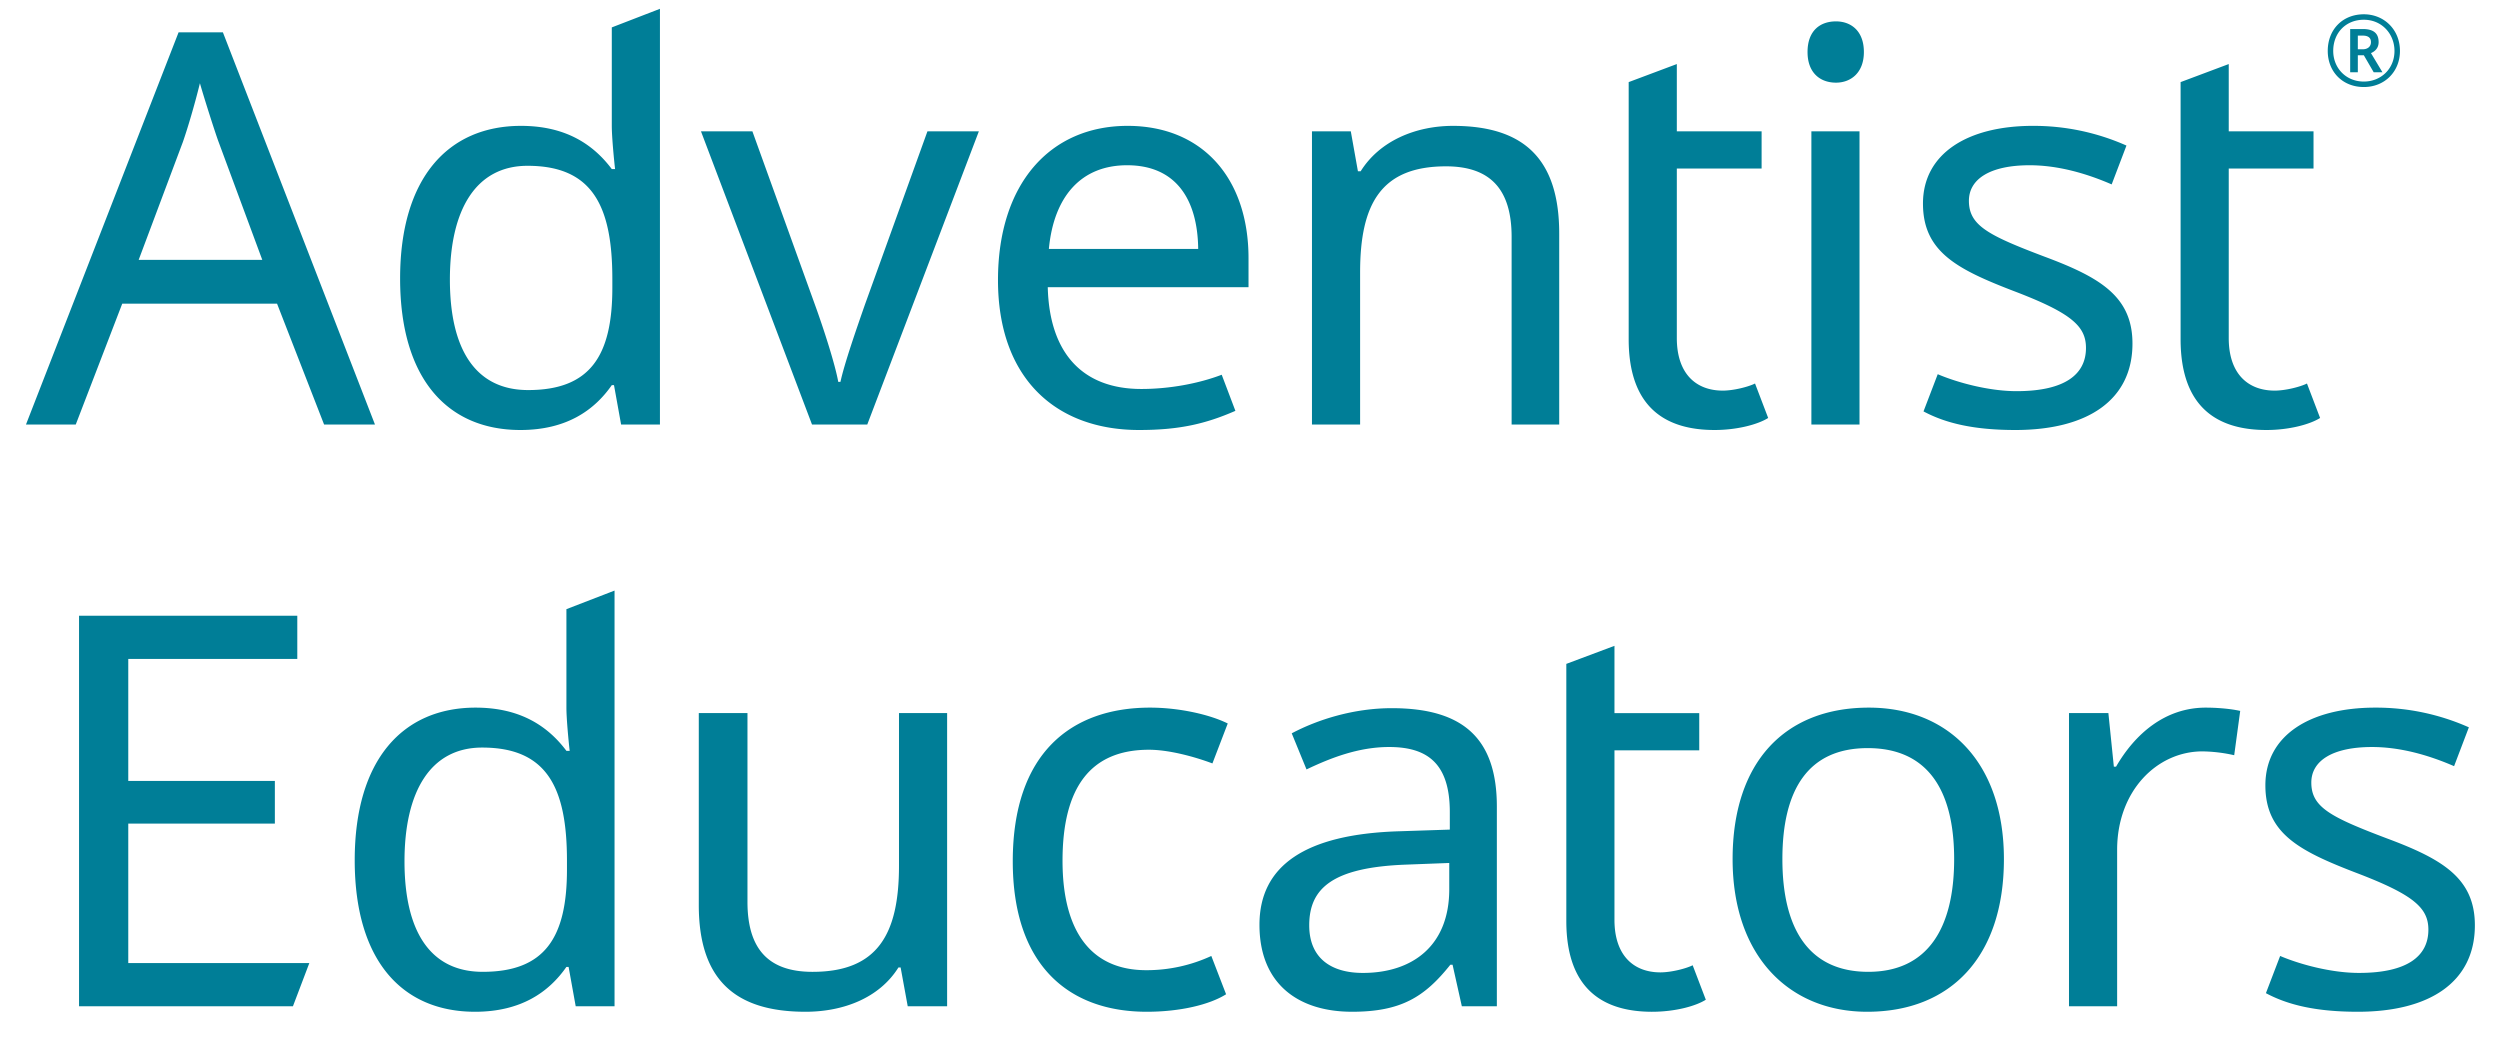
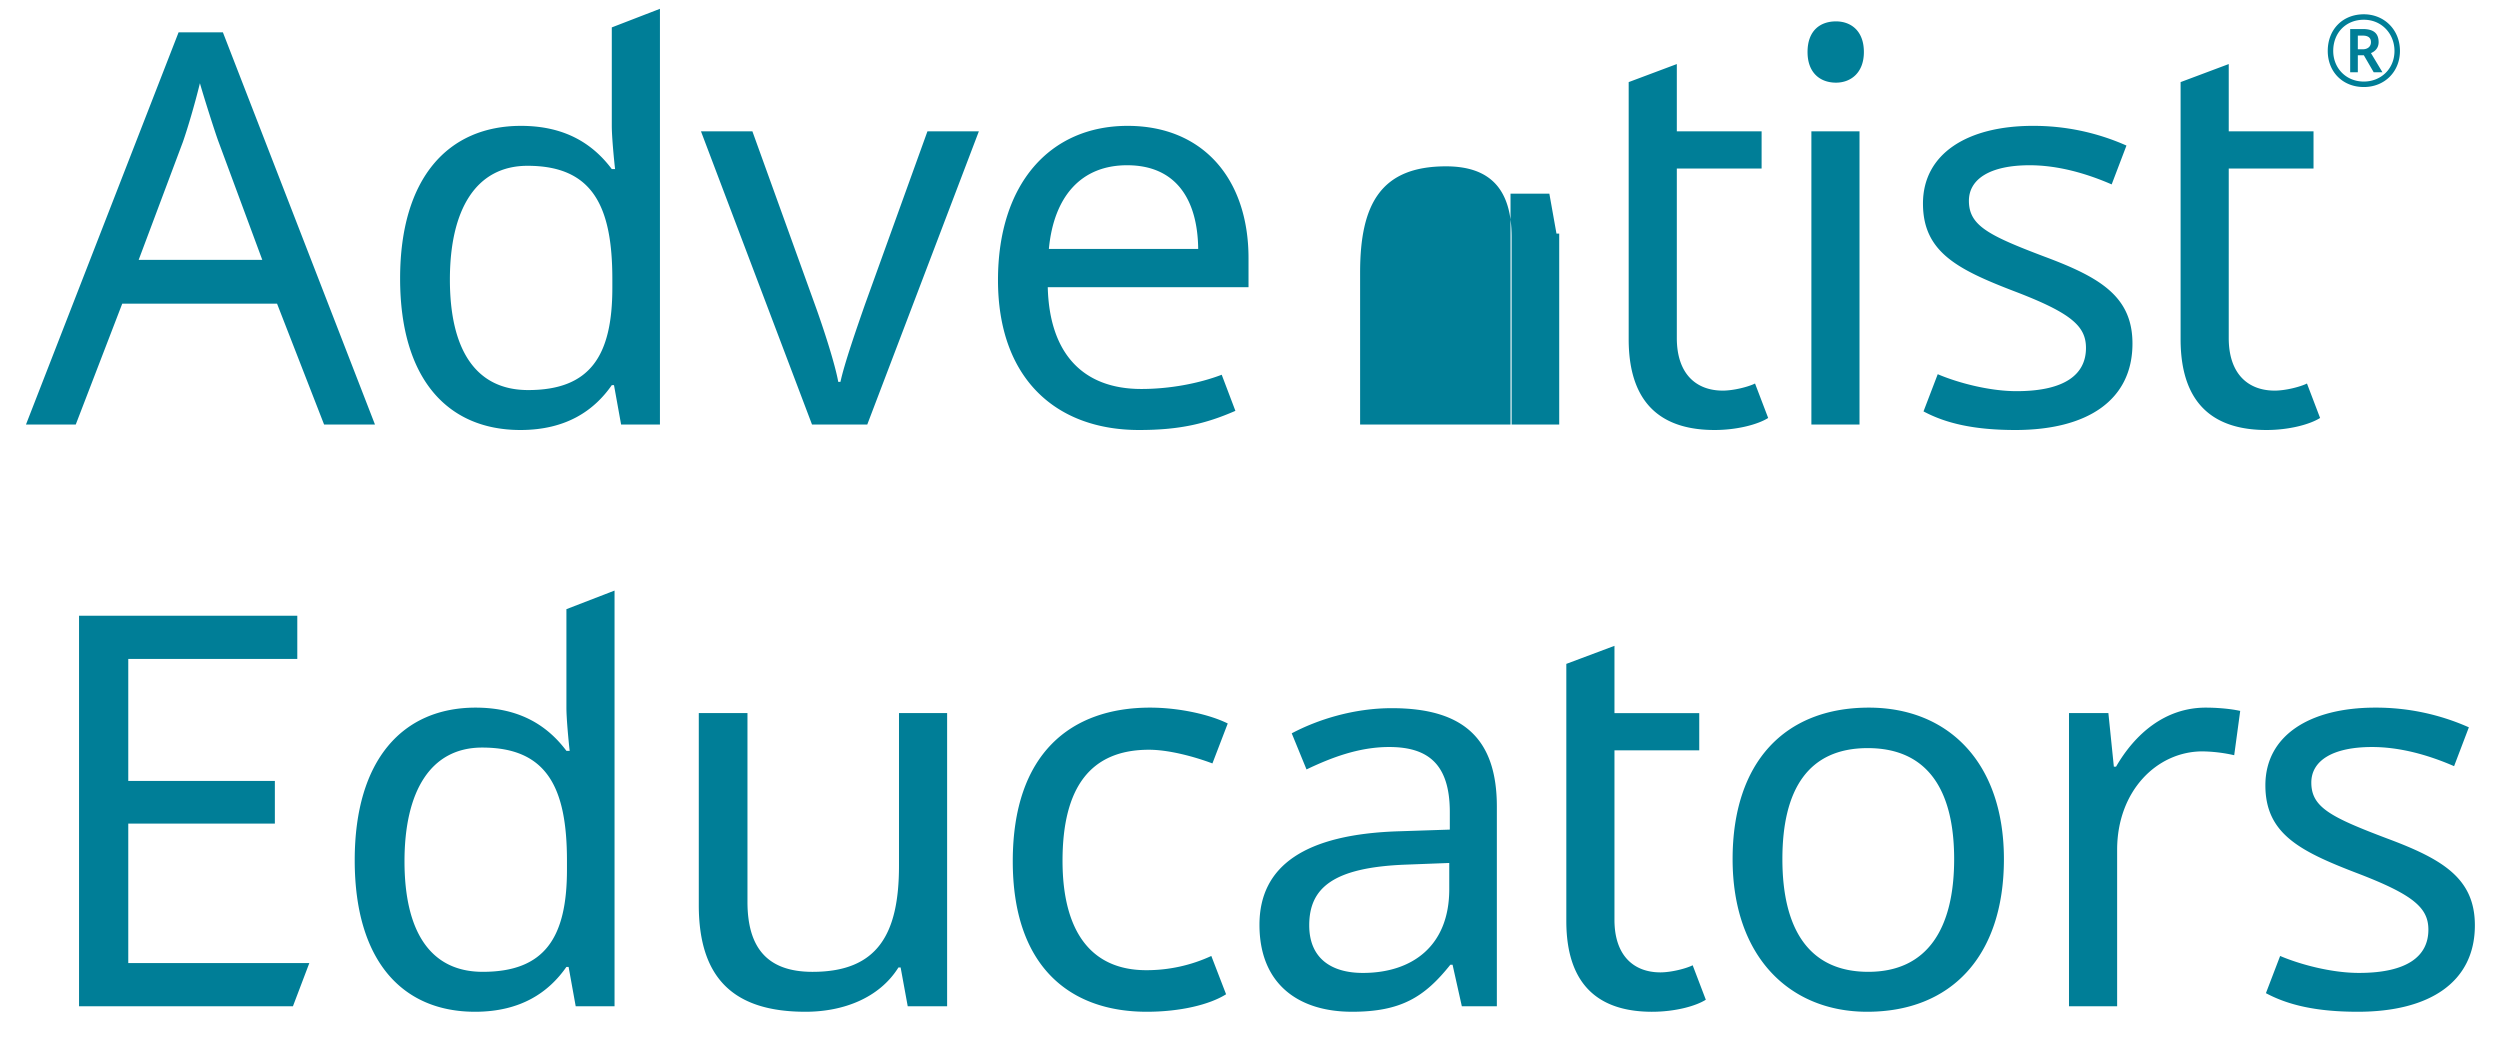
<svg xmlns="http://www.w3.org/2000/svg" viewBox="0 0 159 66">
  <g fill="#007E97" fill-rule="nonzero">
-     <path d="M4.818 27l2.957-7.688h9.845L20.612 27h3.236L14.176 2.056h-2.818L1.652 27h3.166zM16.68 16.528H8.819l2.818-7.514c.278-.8.73-2.296 1.078-3.722.244.87.974 3.165 1.183 3.722l2.783 7.514zm16.42 10.82c2.923 0 4.697-1.253 5.81-2.853h.14L39.502 27h2.47V.56L38.91 1.743v6.262c0 .696.14 2.157.209 2.748h-.209c-1.148-1.53-2.887-2.748-5.775-2.748-4.627 0-7.688 3.305-7.688 9.706 0 6.402 3.027 9.637 7.653 9.637zm.488-2.54c-3.34 0-4.975-2.574-4.975-7.027 0-4.418 1.635-7.236 4.94-7.236 4.14 0 5.392 2.574 5.392 7.201v.557c0 4.348-1.426 6.505-5.357 6.505zM55.158 27l7.097-18.647h-3.27l-3.966 10.993c-.522 1.496-1.322 3.792-1.566 4.94h-.14c-.208-1.148-.938-3.409-1.495-4.94L47.852 8.353h-3.27L51.644 27h3.514zm17.29.348c2.54 0 4.21-.383 6.123-1.218l-.87-2.296c-1.461.557-3.305.905-5.114.905-3.722 0-5.844-2.262-5.949-6.471h12.768v-1.844c0-5.08-2.923-8.419-7.689-8.419-4.94 0-8.245 3.688-8.245 9.81 0 6.228 3.653 9.533 8.976 9.533zm3.757-11.515h-9.497c.313-3.34 2.052-5.323 4.975-5.323 3.096 0 4.487 2.157 4.522 5.323zM86.503 27v-9.671c0-4.349 1.322-6.75 5.462-6.75 2.852 0 4.174 1.496 4.174 4.488V27h3.027V14.859c0-4.801-2.296-6.854-6.75-6.854-2.365 0-4.66.94-5.878 2.888h-.174l-.453-2.54h-2.47V27h3.062zm22.543.348c1.426 0 2.748-.348 3.41-.765l-.836-2.192c-.417.209-1.356.452-2.052.452-1.705 0-2.922-1.078-2.922-3.34V10.72h5.392V8.353h-5.392V4.074l-3.062 1.148v16.35c0 4.523 2.54 5.776 5.462 5.776zm7.723-22.091c.94 0 1.774-.626 1.774-1.948 0-1.357-.834-1.949-1.774-1.949-1.009 0-1.809.592-1.809 1.949 0 1.322.8 1.948 1.81 1.948zM118.265 27V8.353h-3.061V27h3.061zm9.915.348c4.557 0 7.445-1.879 7.445-5.497 0-2.992-2.053-4.21-5.601-5.531-3.583-1.357-4.801-1.983-4.801-3.549 0-1.391 1.357-2.261 3.862-2.261 1.809 0 3.618.522 5.218 1.218l.94-2.47a14.518 14.518 0 00-5.95-1.253c-4.174 0-6.992 1.774-6.992 4.94 0 3.062 2.157 4.175 5.775 5.566 3.653 1.392 4.592 2.227 4.592 3.619 0 1.67-1.322 2.748-4.418 2.748-1.775 0-3.792-.557-5.01-1.079l-.905 2.366c1.427.765 3.236 1.183 5.845 1.183zm15.968 0c1.427 0 2.749-.348 3.41-.765l-.835-2.192c-.418.209-1.357.452-2.053.452-1.705 0-2.922-1.078-2.922-3.34V10.72h5.392V8.353h-5.392V4.074l-3.062 1.148v16.35c0 4.523 2.54 5.776 5.462 5.776zm6.193-21.813c1.322 0 2.296-.974 2.296-2.296 0-1.357-1.01-2.33-2.296-2.33-1.357 0-2.296.973-2.296 2.33 0 1.322.939 2.296 2.296 2.296zm0-.348c-1.148 0-1.948-.87-1.948-1.948 0-1.148.8-1.983 1.948-1.983s1.948.905 1.948 1.983c0 1.148-.87 1.948-1.948 1.948zm-.383-.591V3.517h.383l.626 1.079h.557l-.731-1.218c.244-.104.487-.313.487-.696 0-.556-.313-.835-1.009-.835h-.8v2.749h.487zm.313-1.461h-.313v-.87h.313c.348 0 .522.14.522.417 0 .279-.209.453-.522.453zM18.63 64l1.043-2.748H8.158V52.38h9.323v-2.713H8.158v-7.758h10.75V39.16H5.027V64h13.602zm11.584.348c2.922 0 4.696-1.253 5.81-2.853h.139L36.615 64h2.47V37.56l-3.061 1.183v6.262c0 .696.139 2.157.208 2.748h-.208c-1.148-1.53-2.888-2.748-5.775-2.748-4.627 0-7.689 3.305-7.689 9.706 0 6.402 3.027 9.637 7.654 9.637zm.487-2.54c-3.34 0-4.975-2.574-4.975-7.027 0-4.418 1.635-7.236 4.94-7.236 4.14 0 5.393 2.574 5.393 7.201v.557c0 4.348-1.427 6.505-5.358 6.505zm20.526 2.54c2.4 0 4.696-.87 5.914-2.818h.139l.452 2.47h2.505V45.353h-3.061v9.706c0 4.349-1.357 6.75-5.497 6.75-2.818 0-4.14-1.462-4.14-4.454V45.353h-3.096v12.211c0 4.731 2.296 6.784 6.784 6.784zm21.708 0c2.122 0 4-.452 5.044-1.113l-.939-2.436a9.786 9.786 0 01-4.14.905c-3.514 0-5.323-2.47-5.323-6.958 0-4.662 1.775-7.062 5.497-7.062 1.287 0 2.922.452 4.036.87l.974-2.54c-1.113-.557-3.062-1.009-4.94-1.009-5.01 0-8.732 2.888-8.732 9.776 0 6.61 3.548 9.567 8.523 9.567zm13.046 0c3.13 0 4.627-.94 6.262-2.992h.14l.59 2.644H95.2V51.302c0-4.349-2.157-6.262-6.68-6.262-2.435 0-4.73.73-6.366 1.6l.94 2.296c1.53-.73 3.304-1.426 5.253-1.426 2.435 0 3.861 1.044 3.861 4.14v1.113l-3.166.104c-6.088.174-8.94 2.227-8.94 5.95 0 3.791 2.504 5.53 5.879 5.53zm.696-2.47c-2.018 0-3.41-.94-3.41-3.027 0-2.365 1.496-3.687 6.158-3.861l2.748-.105v1.67c0 3.618-2.365 5.323-5.496 5.323zm18.403 2.47c1.426 0 2.748-.348 3.41-.765l-.836-2.192c-.417.209-1.356.452-2.052.452-1.705 0-2.922-1.078-2.922-3.34V47.72h5.392v-2.366h-5.392v-4.279l-3.062 1.148v16.35c0 4.523 2.54 5.776 5.462 5.776zm13.672 0c5.323 0 8.697-3.514 8.697-9.706 0-6.158-3.548-9.637-8.592-9.637-5.358 0-8.663 3.48-8.663 9.637 0 6.192 3.618 9.706 8.558 9.706zm.07-2.54c-3.792 0-5.462-2.748-5.462-7.166s1.635-7.062 5.427-7.062 5.497 2.644 5.497 7.062-1.705 7.166-5.462 7.166zM134.65 64v-9.95c0-3.757 2.54-6.262 5.427-6.262a9.7 9.7 0 012.018.244l.382-2.818c-.626-.14-1.496-.209-2.191-.209-2.61 0-4.523 1.705-5.706 3.757h-.139l-.348-3.409h-2.505V64h3.062zm15.307.348c4.557 0 7.445-1.879 7.445-5.497 0-2.992-2.053-4.21-5.601-5.531-3.583-1.357-4.801-1.983-4.801-3.549 0-1.391 1.357-2.261 3.862-2.261 1.809 0 3.618.522 5.218 1.218l.94-2.47a14.518 14.518 0 00-5.95-1.253c-4.174 0-6.992 1.774-6.992 4.94 0 3.062 2.157 4.175 5.775 5.566 3.653 1.392 4.592 2.227 4.592 3.619 0 1.67-1.322 2.748-4.418 2.748-1.775 0-3.792-.557-5.01-1.079l-.905 2.366c1.427.765 3.236 1.183 5.845 1.183z" />
+     <path d="M4.818 27l2.957-7.688h9.845L20.612 27h3.236L14.176 2.056h-2.818L1.652 27h3.166zM16.68 16.528H8.819l2.818-7.514c.278-.8.73-2.296 1.078-3.722.244.87.974 3.165 1.183 3.722l2.783 7.514zm16.42 10.82c2.923 0 4.697-1.253 5.81-2.853h.14L39.502 27h2.47V.56L38.91 1.743v6.262c0 .696.14 2.157.209 2.748h-.209c-1.148-1.53-2.887-2.748-5.775-2.748-4.627 0-7.688 3.305-7.688 9.706 0 6.402 3.027 9.637 7.653 9.637zm.488-2.54c-3.34 0-4.975-2.574-4.975-7.027 0-4.418 1.635-7.236 4.94-7.236 4.14 0 5.392 2.574 5.392 7.201v.557c0 4.348-1.426 6.505-5.357 6.505zM55.158 27l7.097-18.647h-3.27l-3.966 10.993c-.522 1.496-1.322 3.792-1.566 4.94h-.14c-.208-1.148-.938-3.409-1.495-4.94L47.852 8.353h-3.27L51.644 27h3.514zm17.29.348c2.54 0 4.21-.383 6.123-1.218l-.87-2.296c-1.461.557-3.305.905-5.114.905-3.722 0-5.844-2.262-5.949-6.471h12.768v-1.844c0-5.08-2.923-8.419-7.689-8.419-4.94 0-8.245 3.688-8.245 9.81 0 6.228 3.653 9.533 8.976 9.533zm3.757-11.515h-9.497c.313-3.34 2.052-5.323 4.975-5.323 3.096 0 4.487 2.157 4.522 5.323zM86.503 27v-9.671c0-4.349 1.322-6.75 5.462-6.75 2.852 0 4.174 1.496 4.174 4.488V27h3.027V14.859h-.174l-.453-2.54h-2.47V27h3.062zm22.543.348c1.426 0 2.748-.348 3.41-.765l-.836-2.192c-.417.209-1.356.452-2.052.452-1.705 0-2.922-1.078-2.922-3.34V10.72h5.392V8.353h-5.392V4.074l-3.062 1.148v16.35c0 4.523 2.54 5.776 5.462 5.776zm7.723-22.091c.94 0 1.774-.626 1.774-1.948 0-1.357-.834-1.949-1.774-1.949-1.009 0-1.809.592-1.809 1.949 0 1.322.8 1.948 1.81 1.948zM118.265 27V8.353h-3.061V27h3.061zm9.915.348c4.557 0 7.445-1.879 7.445-5.497 0-2.992-2.053-4.21-5.601-5.531-3.583-1.357-4.801-1.983-4.801-3.549 0-1.391 1.357-2.261 3.862-2.261 1.809 0 3.618.522 5.218 1.218l.94-2.47a14.518 14.518 0 00-5.95-1.253c-4.174 0-6.992 1.774-6.992 4.94 0 3.062 2.157 4.175 5.775 5.566 3.653 1.392 4.592 2.227 4.592 3.619 0 1.67-1.322 2.748-4.418 2.748-1.775 0-3.792-.557-5.01-1.079l-.905 2.366c1.427.765 3.236 1.183 5.845 1.183zm15.968 0c1.427 0 2.749-.348 3.41-.765l-.835-2.192c-.418.209-1.357.452-2.053.452-1.705 0-2.922-1.078-2.922-3.34V10.72h5.392V8.353h-5.392V4.074l-3.062 1.148v16.35c0 4.523 2.54 5.776 5.462 5.776zm6.193-21.813c1.322 0 2.296-.974 2.296-2.296 0-1.357-1.01-2.33-2.296-2.33-1.357 0-2.296.973-2.296 2.33 0 1.322.939 2.296 2.296 2.296zm0-.348c-1.148 0-1.948-.87-1.948-1.948 0-1.148.8-1.983 1.948-1.983s1.948.905 1.948 1.983c0 1.148-.87 1.948-1.948 1.948zm-.383-.591V3.517h.383l.626 1.079h.557l-.731-1.218c.244-.104.487-.313.487-.696 0-.556-.313-.835-1.009-.835h-.8v2.749h.487zm.313-1.461h-.313v-.87h.313c.348 0 .522.14.522.417 0 .279-.209.453-.522.453zM18.63 64l1.043-2.748H8.158V52.38h9.323v-2.713H8.158v-7.758h10.75V39.16H5.027V64h13.602zm11.584.348c2.922 0 4.696-1.253 5.81-2.853h.139L36.615 64h2.47V37.56l-3.061 1.183v6.262c0 .696.139 2.157.208 2.748h-.208c-1.148-1.53-2.888-2.748-5.775-2.748-4.627 0-7.689 3.305-7.689 9.706 0 6.402 3.027 9.637 7.654 9.637zm.487-2.54c-3.34 0-4.975-2.574-4.975-7.027 0-4.418 1.635-7.236 4.94-7.236 4.14 0 5.393 2.574 5.393 7.201v.557c0 4.348-1.427 6.505-5.358 6.505zm20.526 2.54c2.4 0 4.696-.87 5.914-2.818h.139l.452 2.47h2.505V45.353h-3.061v9.706c0 4.349-1.357 6.75-5.497 6.75-2.818 0-4.14-1.462-4.14-4.454V45.353h-3.096v12.211c0 4.731 2.296 6.784 6.784 6.784zm21.708 0c2.122 0 4-.452 5.044-1.113l-.939-2.436a9.786 9.786 0 01-4.14.905c-3.514 0-5.323-2.47-5.323-6.958 0-4.662 1.775-7.062 5.497-7.062 1.287 0 2.922.452 4.036.87l.974-2.54c-1.113-.557-3.062-1.009-4.94-1.009-5.01 0-8.732 2.888-8.732 9.776 0 6.61 3.548 9.567 8.523 9.567zm13.046 0c3.13 0 4.627-.94 6.262-2.992h.14l.59 2.644H95.2V51.302c0-4.349-2.157-6.262-6.68-6.262-2.435 0-4.73.73-6.366 1.6l.94 2.296c1.53-.73 3.304-1.426 5.253-1.426 2.435 0 3.861 1.044 3.861 4.14v1.113l-3.166.104c-6.088.174-8.94 2.227-8.94 5.95 0 3.791 2.504 5.53 5.879 5.53zm.696-2.47c-2.018 0-3.41-.94-3.41-3.027 0-2.365 1.496-3.687 6.158-3.861l2.748-.105v1.67c0 3.618-2.365 5.323-5.496 5.323zm18.403 2.47c1.426 0 2.748-.348 3.41-.765l-.836-2.192c-.417.209-1.356.452-2.052.452-1.705 0-2.922-1.078-2.922-3.34V47.72h5.392v-2.366h-5.392v-4.279l-3.062 1.148v16.35c0 4.523 2.54 5.776 5.462 5.776zm13.672 0c5.323 0 8.697-3.514 8.697-9.706 0-6.158-3.548-9.637-8.592-9.637-5.358 0-8.663 3.48-8.663 9.637 0 6.192 3.618 9.706 8.558 9.706zm.07-2.54c-3.792 0-5.462-2.748-5.462-7.166s1.635-7.062 5.427-7.062 5.497 2.644 5.497 7.062-1.705 7.166-5.462 7.166zM134.65 64v-9.95c0-3.757 2.54-6.262 5.427-6.262a9.7 9.7 0 012.018.244l.382-2.818c-.626-.14-1.496-.209-2.191-.209-2.61 0-4.523 1.705-5.706 3.757h-.139l-.348-3.409h-2.505V64h3.062zm15.307.348c4.557 0 7.445-1.879 7.445-5.497 0-2.992-2.053-4.21-5.601-5.531-3.583-1.357-4.801-1.983-4.801-3.549 0-1.391 1.357-2.261 3.862-2.261 1.809 0 3.618.522 5.218 1.218l.94-2.47a14.518 14.518 0 00-5.95-1.253c-4.174 0-6.992 1.774-6.992 4.94 0 3.062 2.157 4.175 5.775 5.566 3.653 1.392 4.592 2.227 4.592 3.619 0 1.67-1.322 2.748-4.418 2.748-1.775 0-3.792-.557-5.01-1.079l-.905 2.366c1.427.765 3.236 1.183 5.845 1.183z" />
  </g>
</svg>